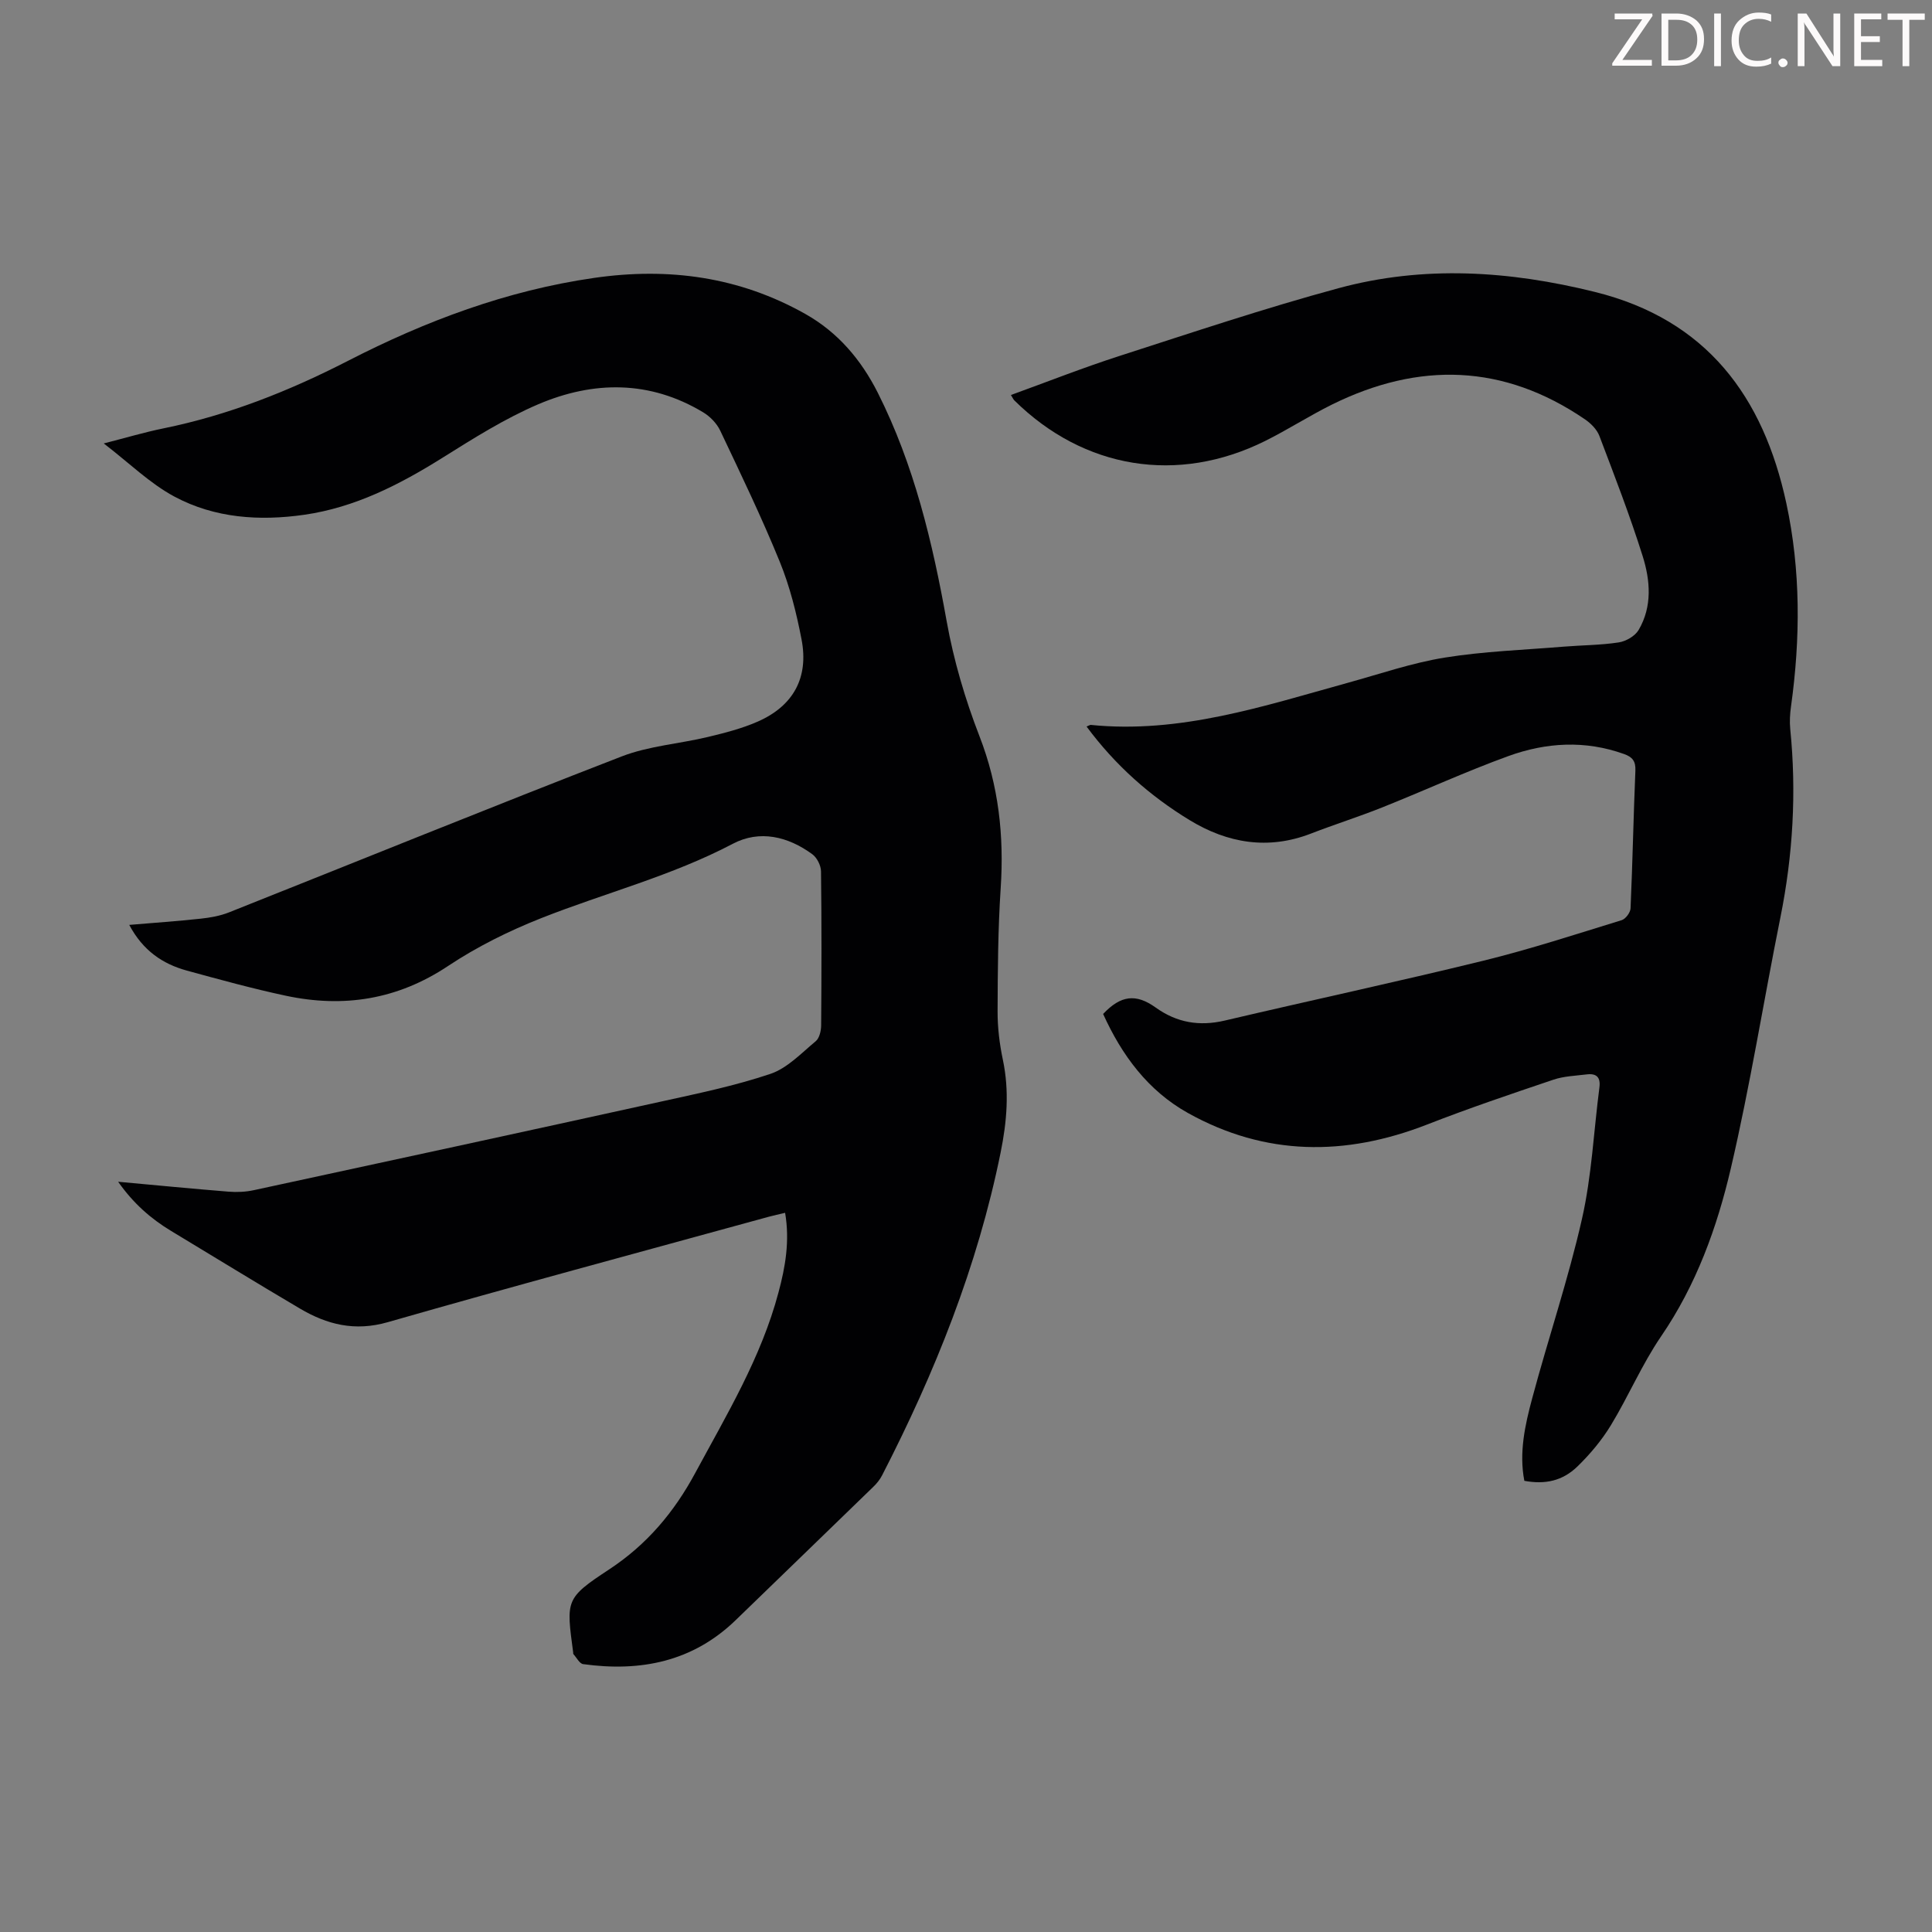
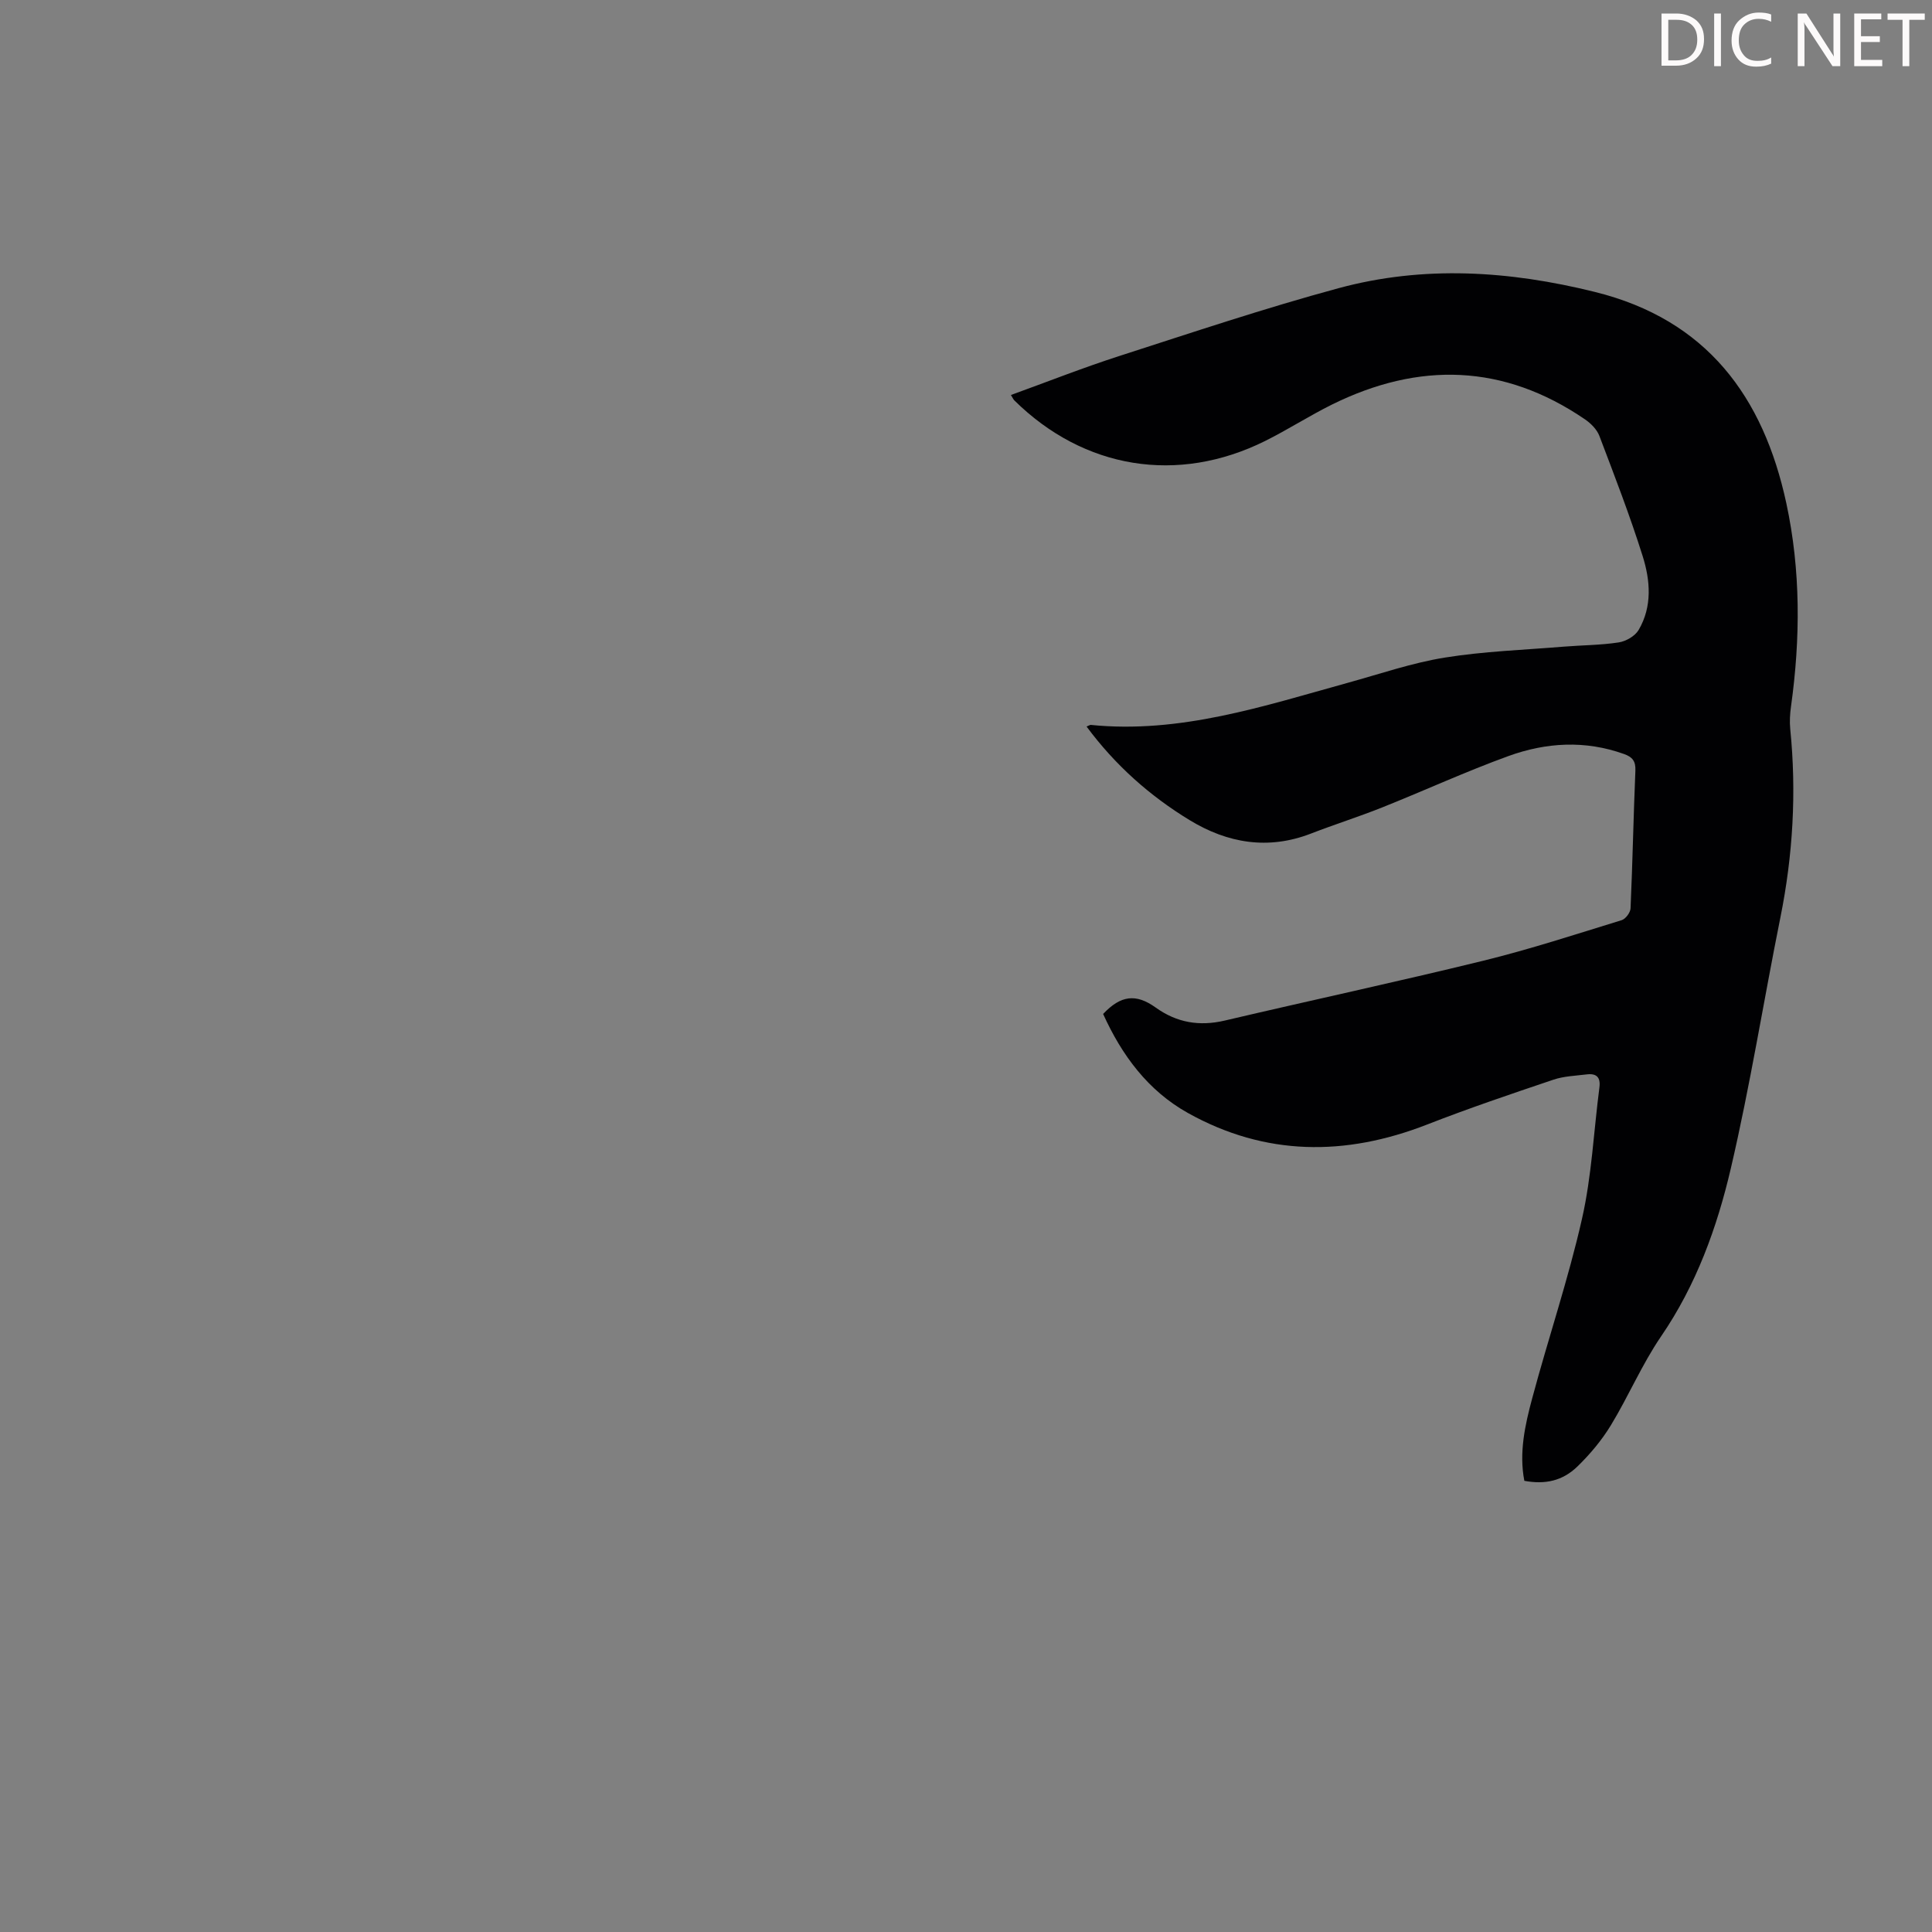
<svg xmlns="http://www.w3.org/2000/svg" enable-background="new 0 0 400 400" viewBox="0 0 400 400">
  <rect x="0" y="0" width="400" height="400" fill="#808080" stroke="none" />
  <g fill="#fcfafa">
-     <path d="m342.2 3.2-6.3 9.2h6.1v1.2h-8.2v-.5l6.2-9.1h-5.7v-1.2h7.8v.4z" />
    <path d="m344 13.7v-10.9h3.1c1.6 0 3 .5 4.1 1.4 1.1 1 1.6 2.2 1.6 3.9s-.5 3-1.6 4-2.5 1.5-4.2 1.5h-3zm1.4-9.6v8.4h1.6c1.4 0 2.5-.4 3.2-1.1.8-.8 1.2-1.8 1.2-3.2s-.4-2.4-1.2-3.1-1.8-1-3.1-1z" />
    <path d="m356.3 2.8v10.9h-1.4v-10.9z" />
    <path d="m366.6 13.2c-.8.4-1.8.6-3 .6-1.6 0-2.8-.5-3.7-1.5s-1.4-2.3-1.4-3.9c0-1.7.5-3.2 1.6-4.2s2.4-1.6 4-1.6c1 0 1.9.1 2.6.4v1.5c-.8-.4-1.6-.6-2.6-.6-1.2 0-2.2.4-3 1.2s-1.1 1.9-1.1 3.3c0 1.3.4 2.3 1.1 3.1s1.6 1.1 2.8 1.1c1.1 0 2-.2 2.8-.7v1.3z" />
-     <path d="m368.2 13c0-.3.1-.5.3-.6.2-.2.4-.3.6-.3.3 0 .5.1.7.3s.3.4.3.6-.1.5-.3.6c-.2.2-.4.3-.7.3s-.5-.1-.6-.3c-.2-.2-.3-.4-.3-.6z" />
    <path d="m381.1 13.7h-1.7l-5.5-8.4c-.2-.2-.3-.5-.4-.7 0 .2.1.8.1 1.5v7.6h-1.4v-10.9h1.8l5.3 8.3c.3.4.4.6.4.8 0-.3-.1-.8-.1-1.6v-7.5h1.4v10.9z" />
    <path d="m389.7 13.7h-5.8v-10.9h5.6v1.2h-4.2v3.5h3.9v1.2h-3.9v3.7h4.4z" />
    <path d="m398.4 4.1h-3.1v9.6h-1.4v-9.6h-3.1v-1.3h7.7v1.3z" />
  </g>
-   <path d="m162.55 251.1c-1.3.31-2.36.54-3.4.82-26.3 7.23-52.65 14.3-78.86 21.82-6.82 1.96-12.56.51-18.2-2.82-8.94-5.27-17.78-10.71-26.67-16.07-4.23-2.55-7.84-5.74-10.96-10.18 7.96.73 15.4 1.45 22.84 2.05 1.75.14 3.59.06 5.31-.32 27.97-6.04 55.95-12.1 83.89-18.25 7.72-1.7 15.52-3.3 22.99-5.81 3.51-1.18 6.41-4.29 9.4-6.77.77-.64 1.11-2.16 1.12-3.28.08-10.63.11-21.27-.03-31.9-.02-1.21-.83-2.82-1.8-3.53-5.03-3.69-10.9-5.09-16.45-2.17-12.66 6.66-26.45 10.18-39.62 15.38-6.71 2.65-13.33 5.93-19.33 9.92-10.48 6.98-21.63 8.72-33.63 6.16-6.88-1.47-13.68-3.34-20.47-5.2-5.02-1.38-9.09-4.14-11.92-9.46 5.18-.44 10-.77 14.8-1.29 1.97-.21 3.99-.57 5.82-1.29 27.11-10.77 54.13-21.77 81.33-32.3 5.64-2.18 11.95-2.61 17.9-4.04 3.46-.83 6.97-1.73 10.22-3.15 7.42-3.24 10.65-9.11 9.12-17.04-1.05-5.46-2.42-10.95-4.51-16.08-3.75-9.2-8.07-18.17-12.33-27.15-.71-1.49-2.09-2.92-3.52-3.78-11.05-6.65-22.7-6.55-34.15-1.67-6.93 2.96-13.43 7.07-19.85 11.09-8.9 5.57-18.1 10.28-28.61 11.79-9.28 1.33-18.52.69-26.82-3.74-5.12-2.73-9.42-7-14.68-11.03 4.66-1.19 8.47-2.33 12.36-3.12 13.45-2.74 26-7.72 38.22-13.99 16.06-8.25 32.88-14.56 50.93-17.16 15.44-2.23 30.08-.24 43.76 7.47 6.74 3.8 11.53 9.46 14.99 16.31 7.52 14.94 11.33 30.95 14.26 47.32 1.45 8.07 3.81 16.1 6.78 23.76 3.99 10.27 5.12 20.65 4.4 31.51-.56 8.48-.61 17-.64 25.5-.01 3.33.4 6.72 1.09 9.99 1.37 6.49.84 12.82-.47 19.26-4.77 23.53-13.6 45.55-24.54 66.81-.45.87-1.1 1.68-1.81 2.36-9.46 9.2-18.97 18.36-28.44 27.55-8.92 8.67-19.75 10.8-31.63 9.16-.76-.1-1.36-1.35-2.03-2.08-.06-.07-.02-.22-.04-.33-1.44-10.84-1.68-11.2 7.45-17.2 7.84-5.16 13.46-11.87 17.83-19.98 6.52-12.09 13.65-23.9 17.22-37.34 1.43-5.3 2.37-10.66 1.38-16.51z" fill="#010103" />
  <path d="m224.96 150.42c.63-.26.73-.34.82-.34 18.52 1.88 35.79-3.88 53.22-8.7 6.68-1.84 13.3-4.13 20.1-5.23 8.14-1.31 16.45-1.59 24.69-2.27 3.79-.31 7.62-.3 11.37-.88 1.49-.23 3.36-1.31 4.1-2.57 2.86-4.86 2.42-10.27.83-15.31-2.64-8.4-5.83-16.64-8.96-24.88-.51-1.33-1.76-2.59-2.98-3.42-16.83-11.5-34.37-11.96-52.38-3.06-4.7 2.33-9.14 5.2-13.84 7.54-18.11 9-37.52 5.81-51.91-8.39-.22-.21-.34-.53-.72-1.13 7.56-2.74 14.9-5.64 22.4-8.06 15.08-4.86 30.13-9.91 45.42-14.05 17.64-4.78 35.37-3.62 53.08.77 23.17 5.74 34.89 21.7 39.64 43.75 2.99 13.88 2.93 27.99.97 42.07-.22 1.54-.31 3.14-.16 4.68 1.32 13.12.56 26.1-2.04 39.02-3.48 17.3-6.25 34.76-10.26 51.94-2.86 12.26-7.16 24.14-14.44 34.78-3.96 5.79-6.73 12.37-10.38 18.38-1.89 3.11-4.31 6-6.92 8.54-3.14 3.05-6.74 3.77-11.01 2.99-1.13-5.82.13-11.53 1.63-17.1 3.32-12.41 7.47-24.62 10.3-37.13 2.02-8.88 2.43-18.13 3.61-27.21.28-2.13-.62-2.95-2.61-2.71-2.32.29-4.74.36-6.92 1.1-8.78 2.96-17.56 5.93-26.19 9.3-16.9 6.58-33.44 6.53-49.46-2.4-8.29-4.62-13.71-11.98-17.57-20.51 3.64-3.86 6.78-4.27 10.88-1.33 4.36 3.13 9.04 3.93 14.29 2.7 17.84-4.19 35.77-8.04 53.57-12.4 9.65-2.37 19.12-5.47 28.62-8.39.82-.25 1.81-1.59 1.84-2.46.42-9.5.6-19.01 1-28.52.08-1.95-.63-2.8-2.33-3.41-8.07-2.9-16.17-2.42-24 .43-8.81 3.2-17.35 7.13-26.07 10.61-4.88 1.95-9.89 3.53-14.79 5.43-8.85 3.42-17.23 1.99-25.05-2.76-8.24-5.01-15.41-11.34-21.39-19.41z" fill="#010103" />
</svg>